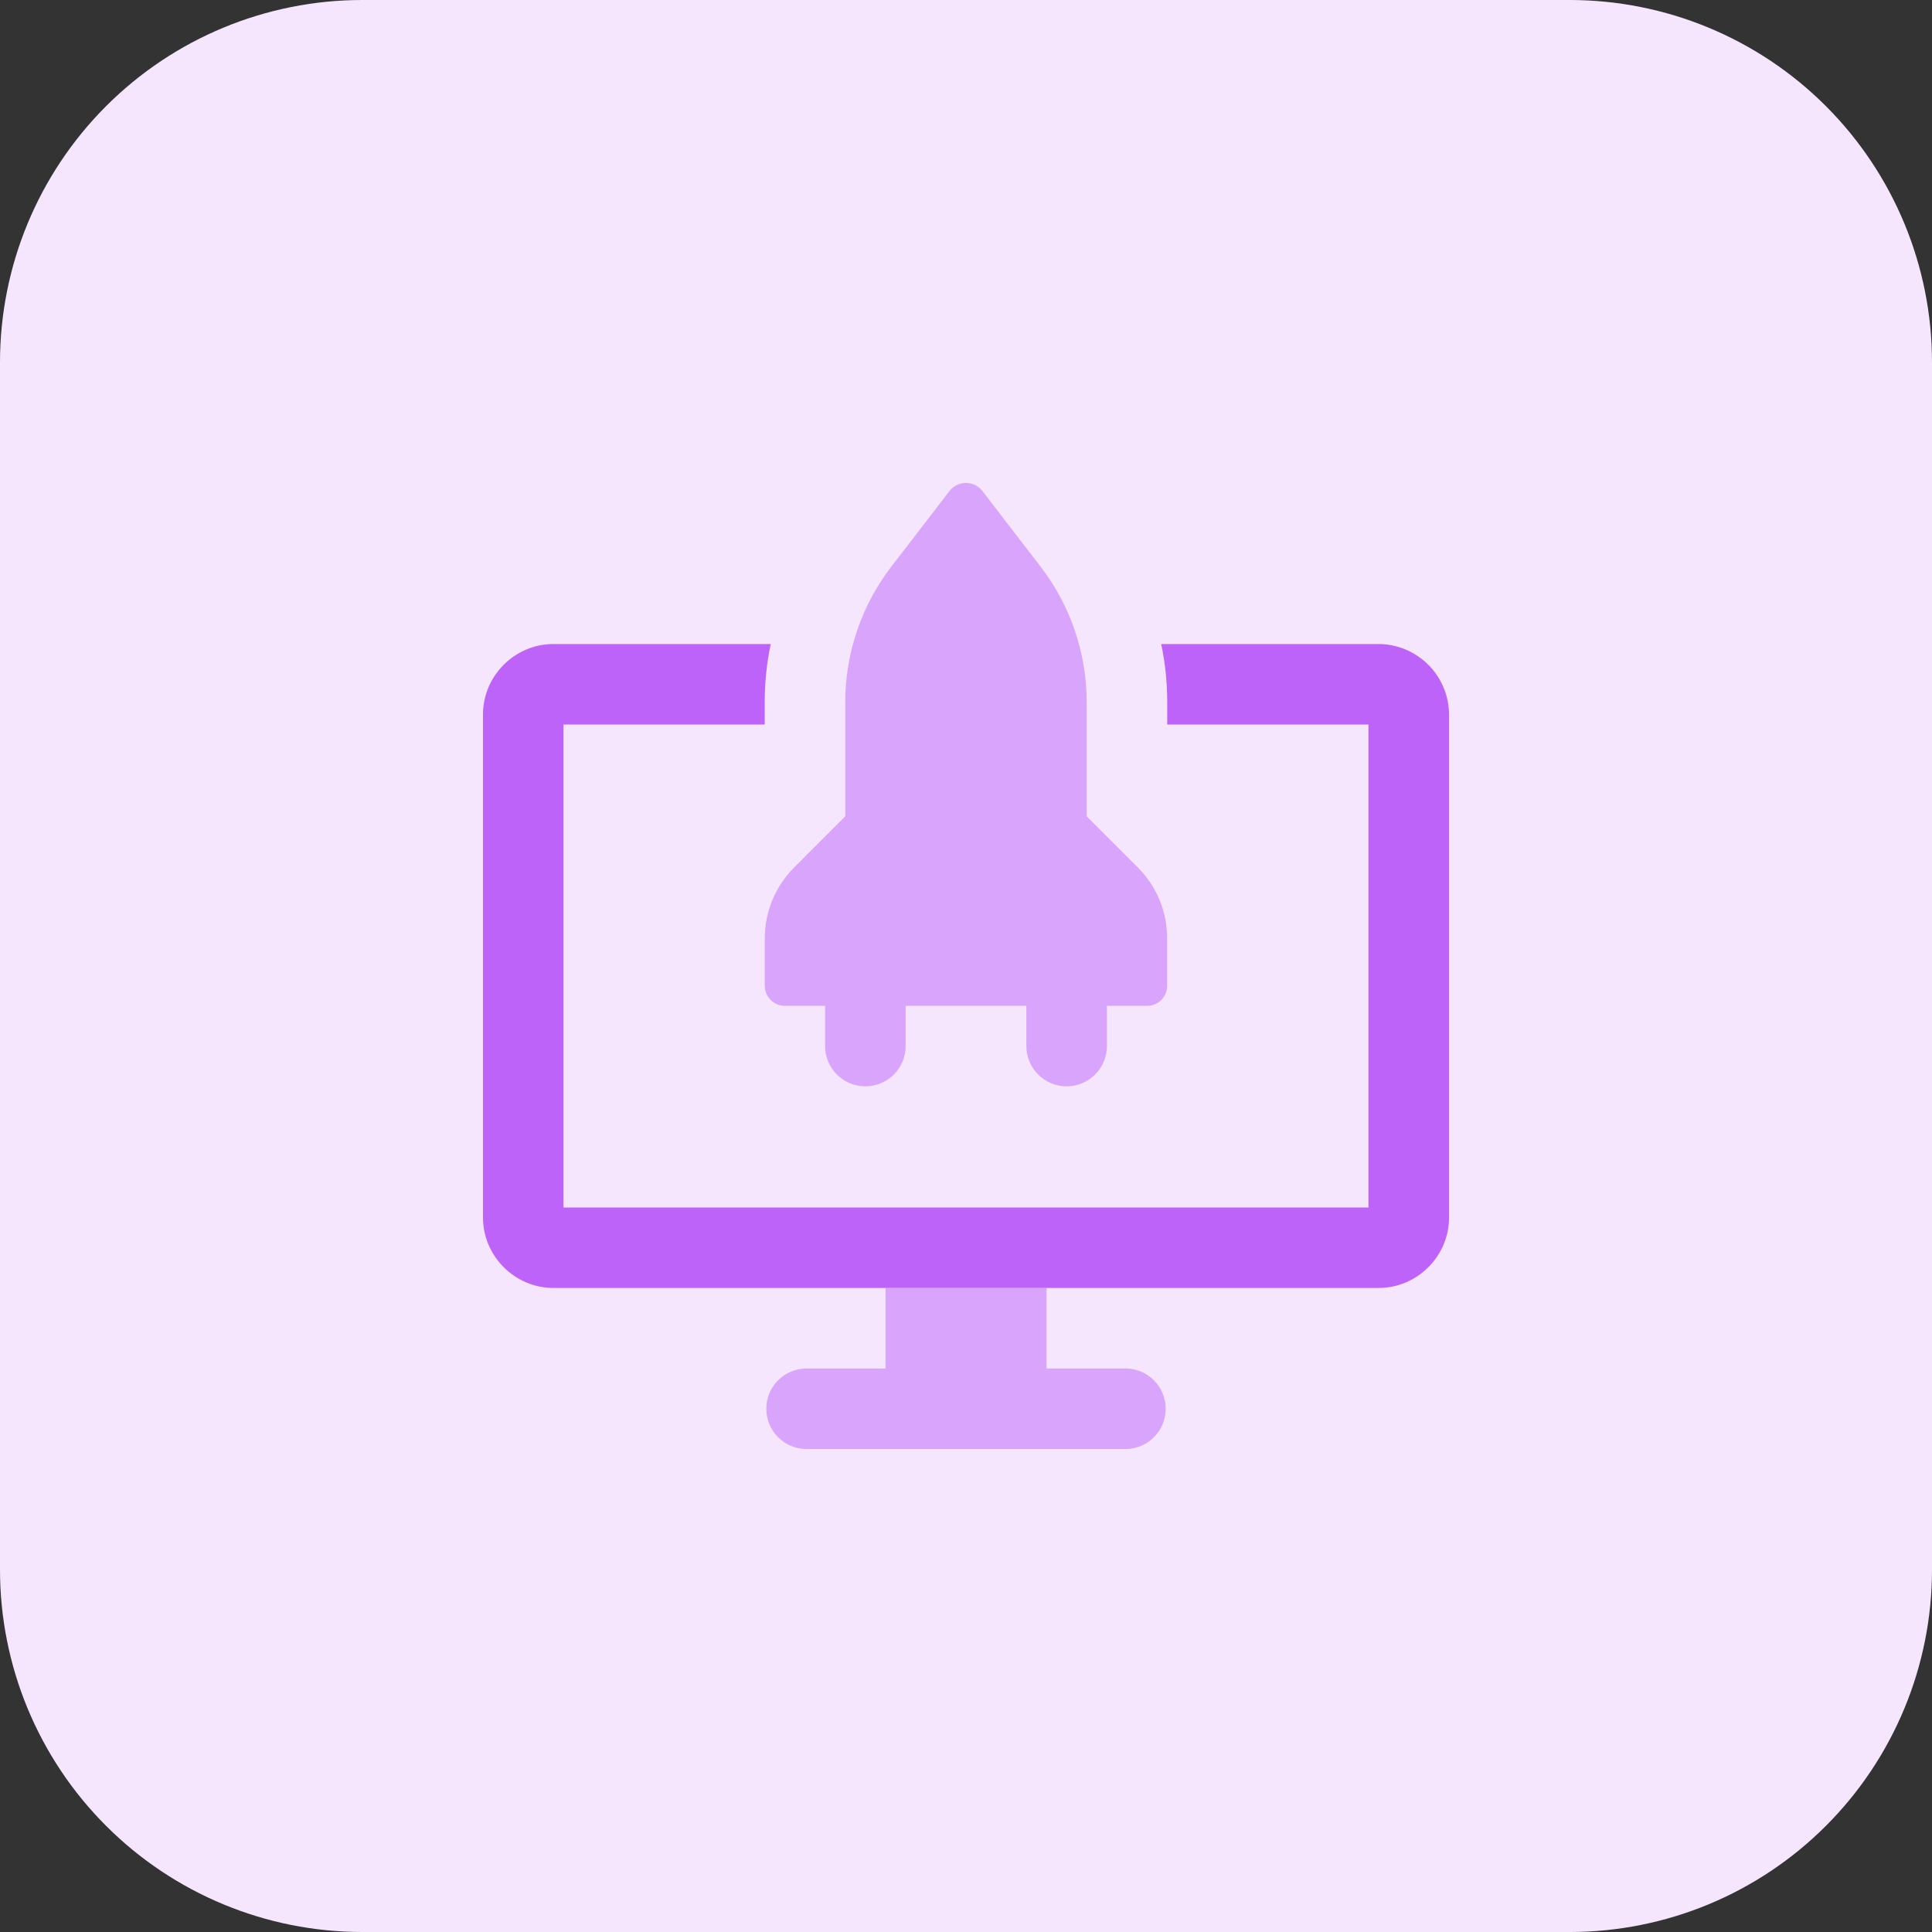
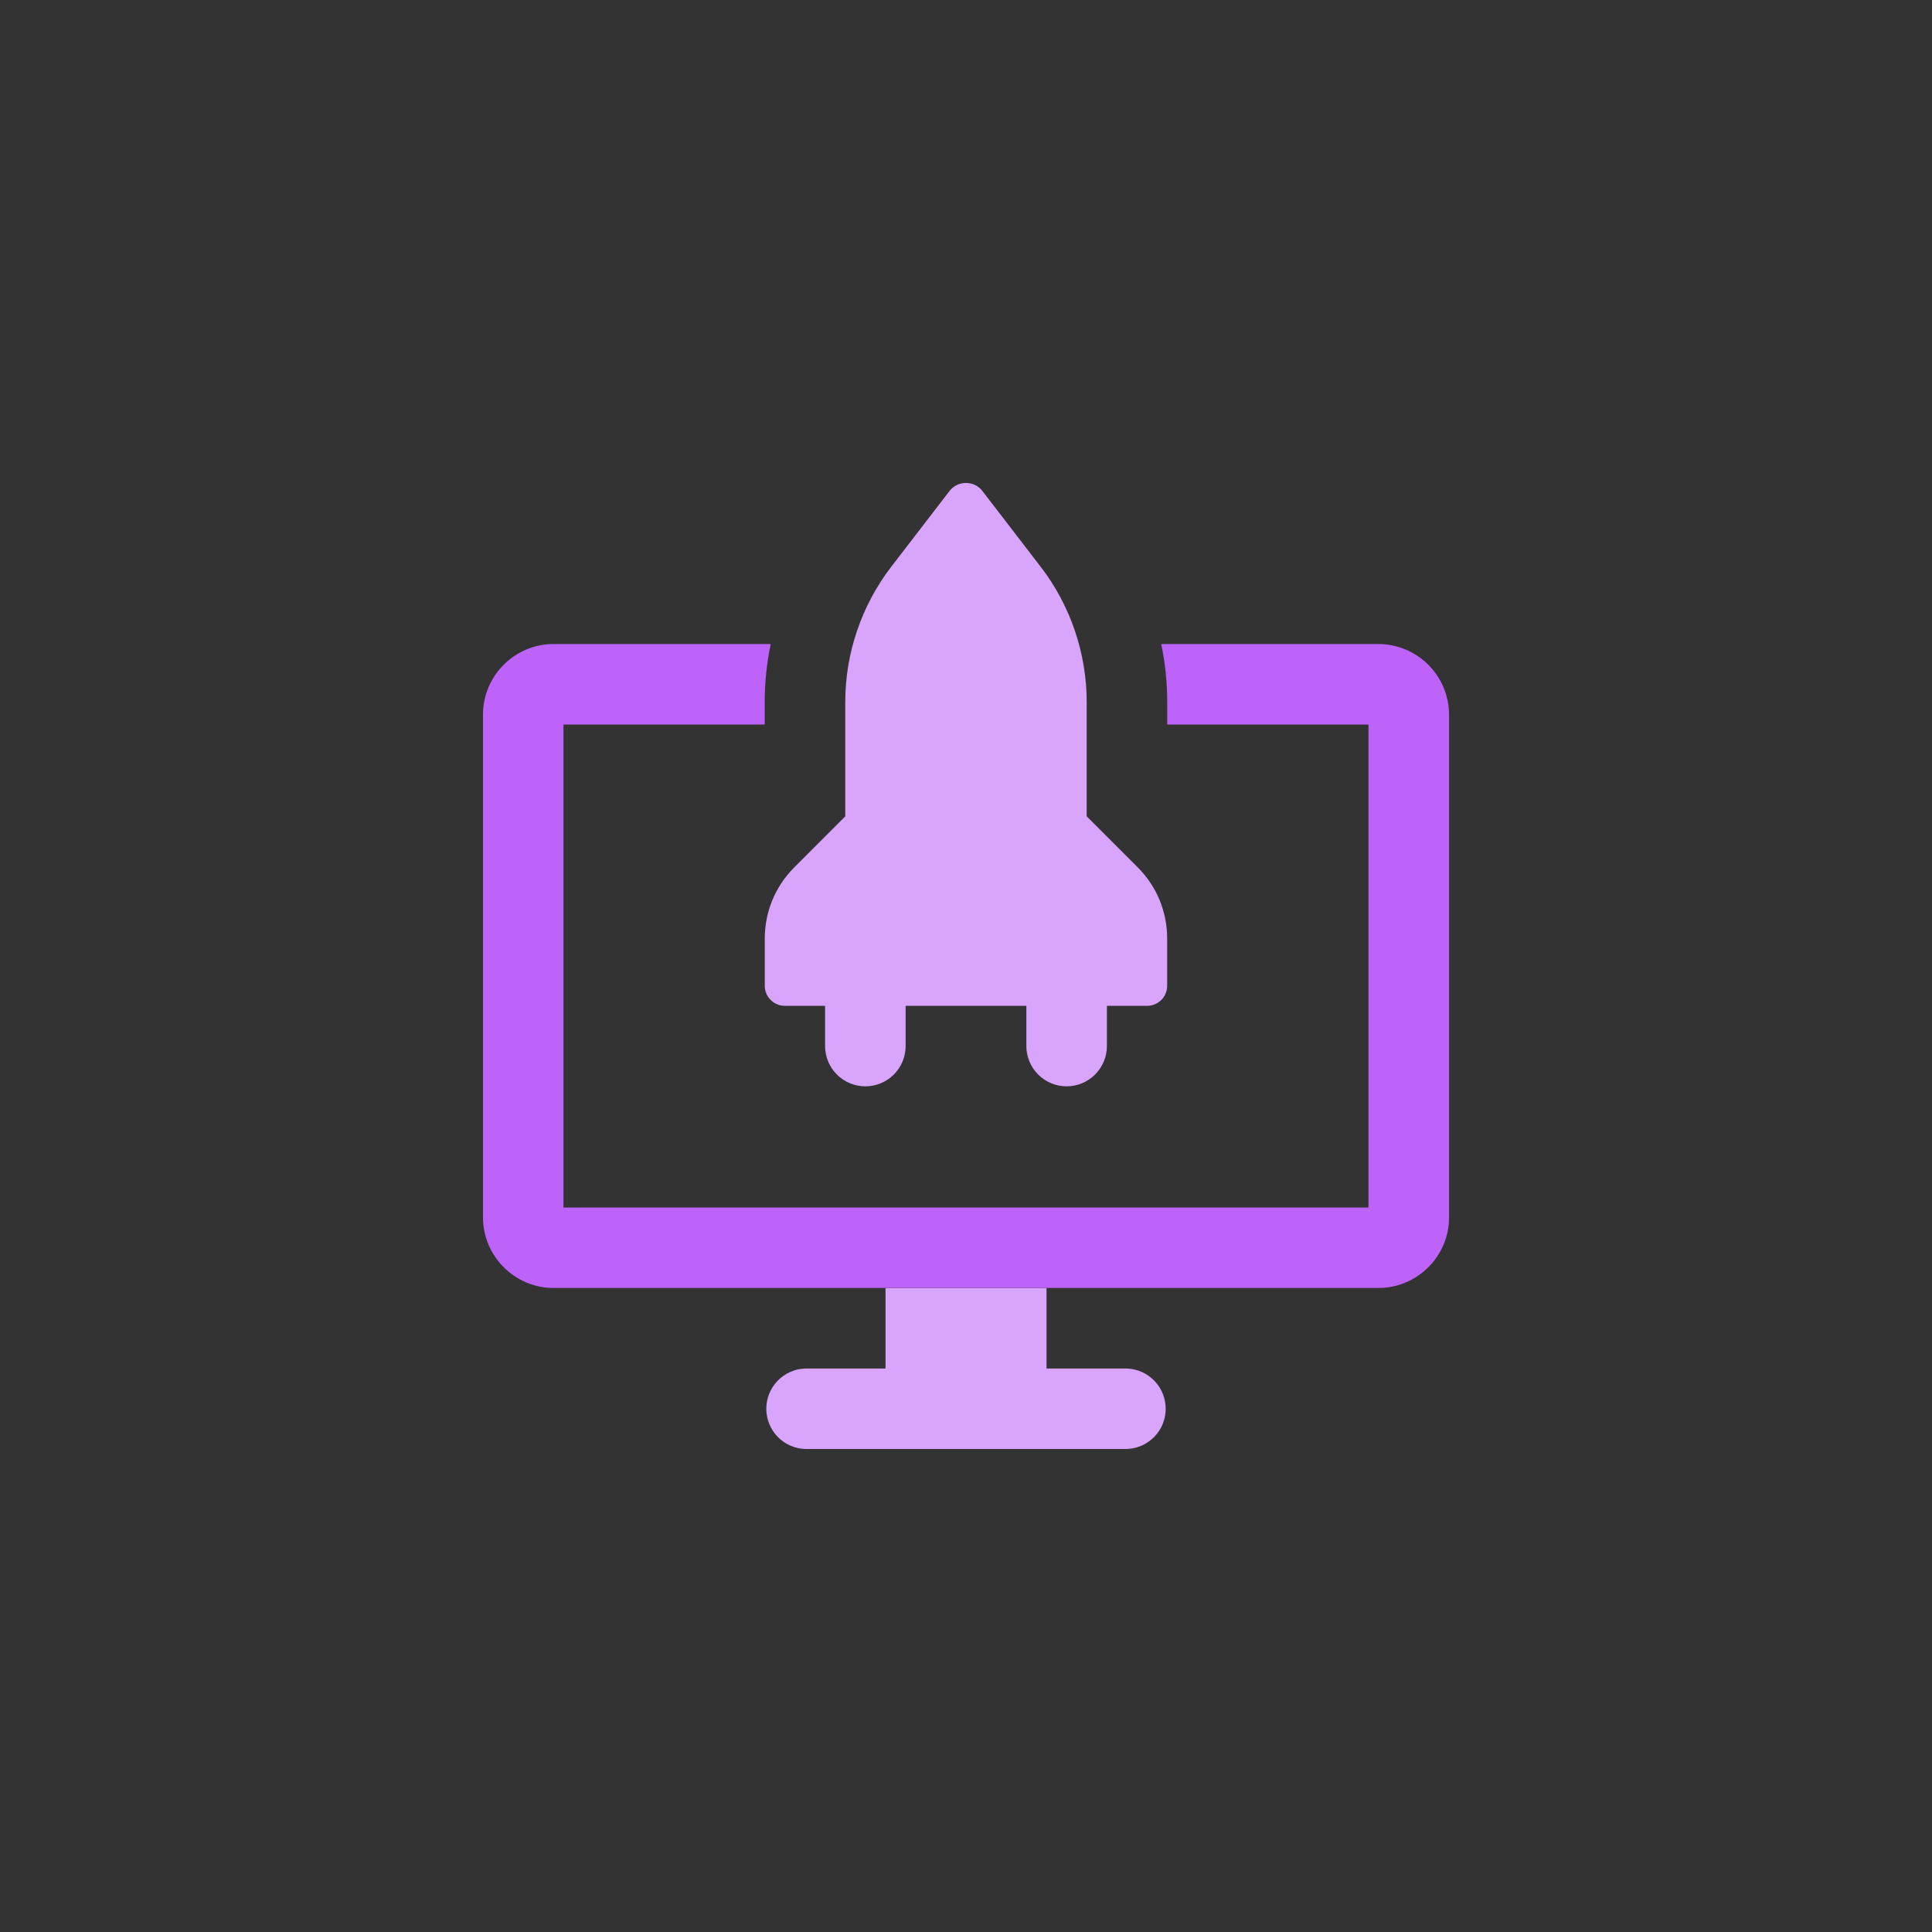
<svg xmlns="http://www.w3.org/2000/svg" width="66" height="66" viewBox="0 0 66 66" fill="none">
  <rect x="0" y="0" width="66" height="66" fill="#333333" stroke="none" />
-   <path d="M53.625 66H12.375C9.093 66 5.945 64.696 3.625 62.375C1.304 60.055 0 56.907 0 53.625L0 12.375C0 9.093 1.304 5.945 3.625 3.625C5.945 1.304 9.093 0 12.375 0L53.625 0C56.907 0 60.055 1.304 62.375 3.625C64.696 5.945 66 9.093 66 12.375V53.625C66 56.907 64.696 60.055 62.375 62.375C60.055 64.696 56.907 66 53.625 66Z" fill="#F5E6FE" />
  <path d="M38.501 46.751H35.751V44.001H30.251V46.751H27.501C27.146 46.764 26.81 46.915 26.563 47.171C26.316 47.427 26.178 47.769 26.178 48.124C26.178 48.48 26.315 48.822 26.561 49.078C26.808 49.335 27.144 49.486 27.499 49.5H38.499C38.854 49.486 39.19 49.336 39.437 49.08C39.684 48.824 39.822 48.482 39.822 48.126C39.822 47.771 39.685 47.429 39.438 47.172C39.192 46.916 38.856 46.765 38.501 46.751Z" fill="#D9A4FC" />
  <path d="M47.093 22.001H39.668C39.806 22.646 39.874 23.321 39.874 23.981V24.75H46.749V41.25H19.249V24.75H26.124V23.981C26.124 23.321 26.192 22.646 26.33 22.001H18.905C17.587 22.001 16.5 23.086 16.5 24.406V41.592C16.5 42.912 17.587 43.999 18.907 43.999H47.095C48.415 43.999 49.502 42.912 49.502 41.592V24.406C49.498 23.768 49.243 23.158 48.792 22.708C48.341 22.258 47.73 22.003 47.093 22.001Z" fill="#BE63F9" />
  <path d="M39.188 34.361H26.812C26.63 34.361 26.456 34.289 26.327 34.16C26.198 34.031 26.126 33.857 26.126 33.674V32.064C26.126 31.146 26.483 30.282 27.132 29.632L28.875 27.887V23.979C28.875 22.318 29.432 20.681 30.442 19.367L32.453 16.752C32.52 16.672 32.604 16.608 32.698 16.564C32.792 16.521 32.895 16.498 32.999 16.498C33.103 16.498 33.206 16.521 33.3 16.564C33.394 16.608 33.477 16.672 33.544 16.752L35.555 19.367C36.566 20.681 37.123 22.318 37.123 23.979V27.887L38.866 29.63C39.515 30.279 39.872 31.142 39.872 32.062V33.672C39.873 33.763 39.855 33.852 39.821 33.936C39.787 34.019 39.737 34.095 39.673 34.159C39.609 34.223 39.534 34.274 39.45 34.309C39.367 34.343 39.278 34.361 39.188 34.361Z" fill="#D9A4FC" />
-   <path d="M36.438 37.111C36.258 37.111 36.079 37.075 35.912 37.006C35.745 36.937 35.593 36.835 35.465 36.708C35.338 36.58 35.236 36.428 35.167 36.261C35.098 36.094 35.062 35.916 35.062 35.735V33.672C35.062 33.307 35.207 32.958 35.465 32.7C35.723 32.442 36.073 32.297 36.438 32.297C36.803 32.297 37.153 32.442 37.411 32.7C37.669 32.958 37.814 33.307 37.814 33.672V35.735C37.813 36.099 37.668 36.449 37.41 36.707C37.153 36.965 36.803 37.11 36.438 37.111ZM29.562 37.111C29.381 37.111 29.202 37.075 29.035 37.006C28.869 36.937 28.717 36.835 28.589 36.708C28.461 36.58 28.36 36.428 28.291 36.261C28.222 36.094 28.186 35.916 28.186 35.735V33.672C28.186 33.307 28.331 32.958 28.589 32.7C28.847 32.442 29.197 32.297 29.562 32.297C29.927 32.297 30.277 32.442 30.535 32.7C30.793 32.958 30.938 33.307 30.938 33.672V35.735C30.938 35.916 30.902 36.094 30.833 36.261C30.764 36.428 30.662 36.58 30.535 36.708C30.407 36.835 30.255 36.937 30.088 37.006C29.921 37.075 29.742 37.111 29.562 37.111Z" fill="#D9A4FC" />
+   <path d="M36.438 37.111C36.258 37.111 36.079 37.075 35.912 37.006C35.745 36.937 35.593 36.835 35.465 36.708C35.338 36.58 35.236 36.428 35.167 36.261C35.098 36.094 35.062 35.916 35.062 35.735V33.672C35.062 33.307 35.207 32.958 35.465 32.7C35.723 32.442 36.073 32.297 36.438 32.297C36.803 32.297 37.153 32.442 37.411 32.7C37.669 32.958 37.814 33.307 37.814 33.672V35.735C37.813 36.099 37.668 36.449 37.41 36.707C37.153 36.965 36.803 37.11 36.438 37.111ZM29.562 37.111C29.381 37.111 29.202 37.075 29.035 37.006C28.869 36.937 28.717 36.835 28.589 36.708C28.461 36.58 28.36 36.428 28.291 36.261C28.222 36.094 28.186 35.916 28.186 35.735V33.672C28.186 33.307 28.331 32.958 28.589 32.7C28.847 32.442 29.197 32.297 29.562 32.297C30.793 32.958 30.938 33.307 30.938 33.672V35.735C30.938 35.916 30.902 36.094 30.833 36.261C30.764 36.428 30.662 36.58 30.535 36.708C30.407 36.835 30.255 36.937 30.088 37.006C29.921 37.075 29.742 37.111 29.562 37.111Z" fill="#D9A4FC" />
</svg>